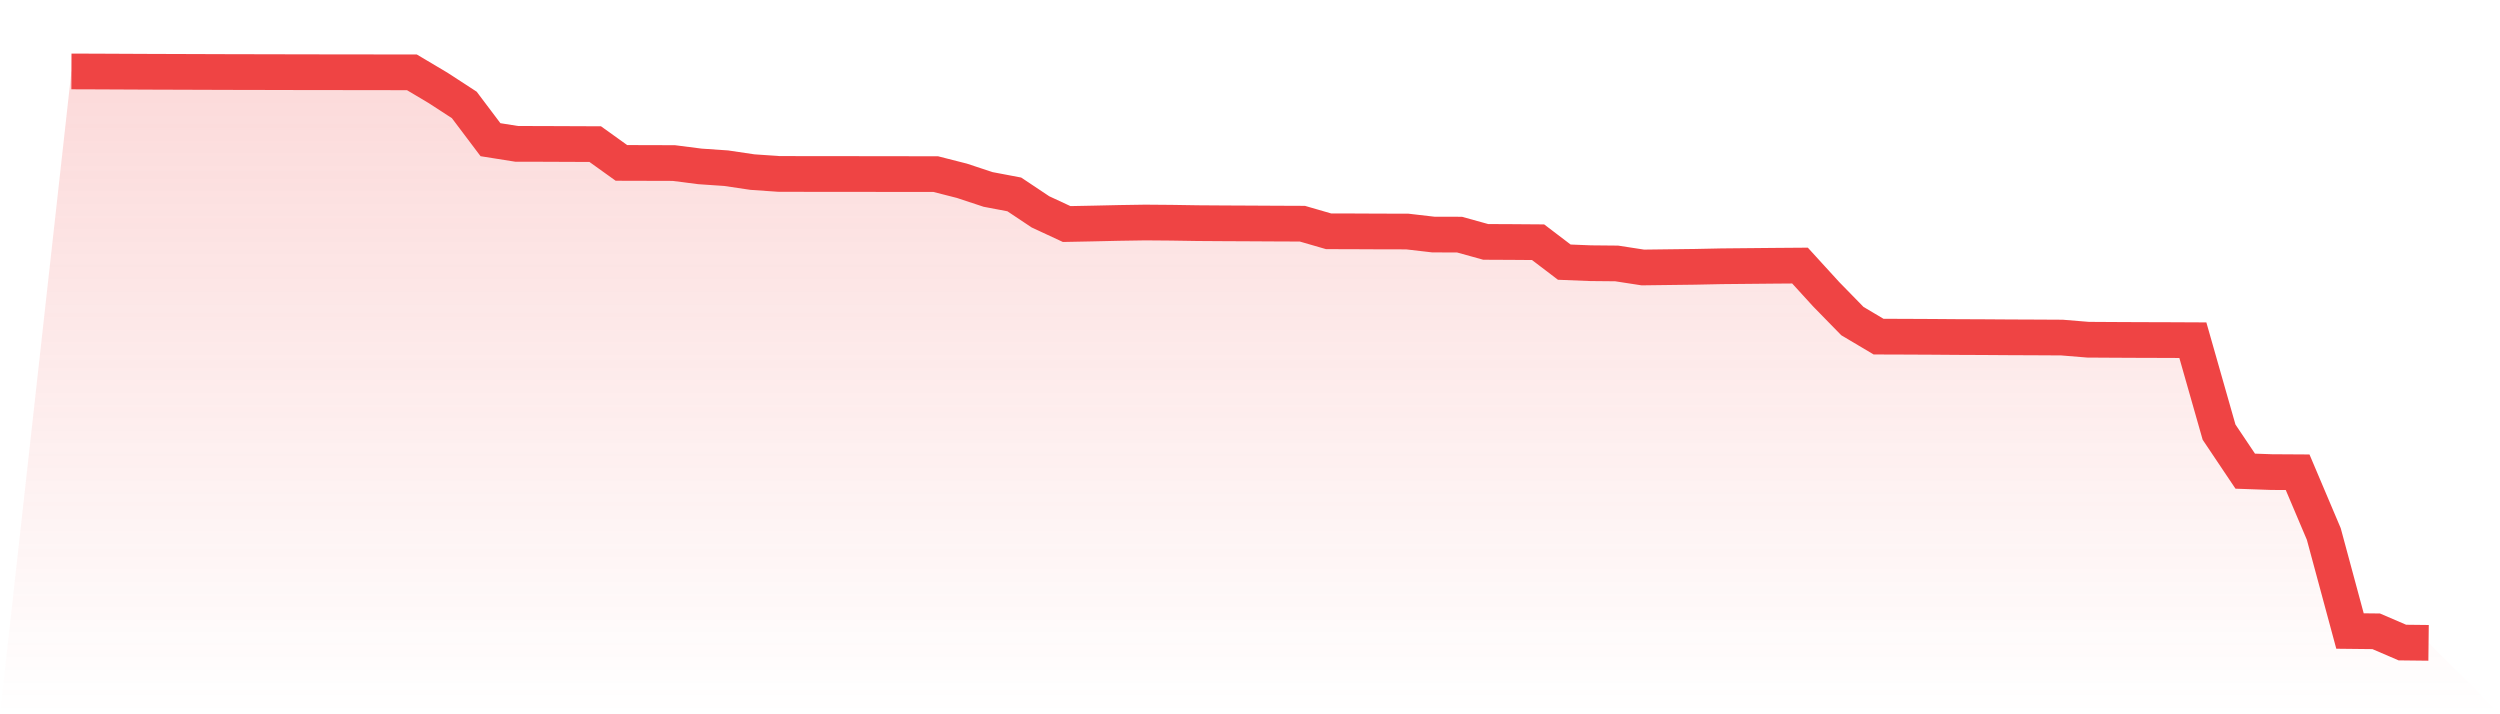
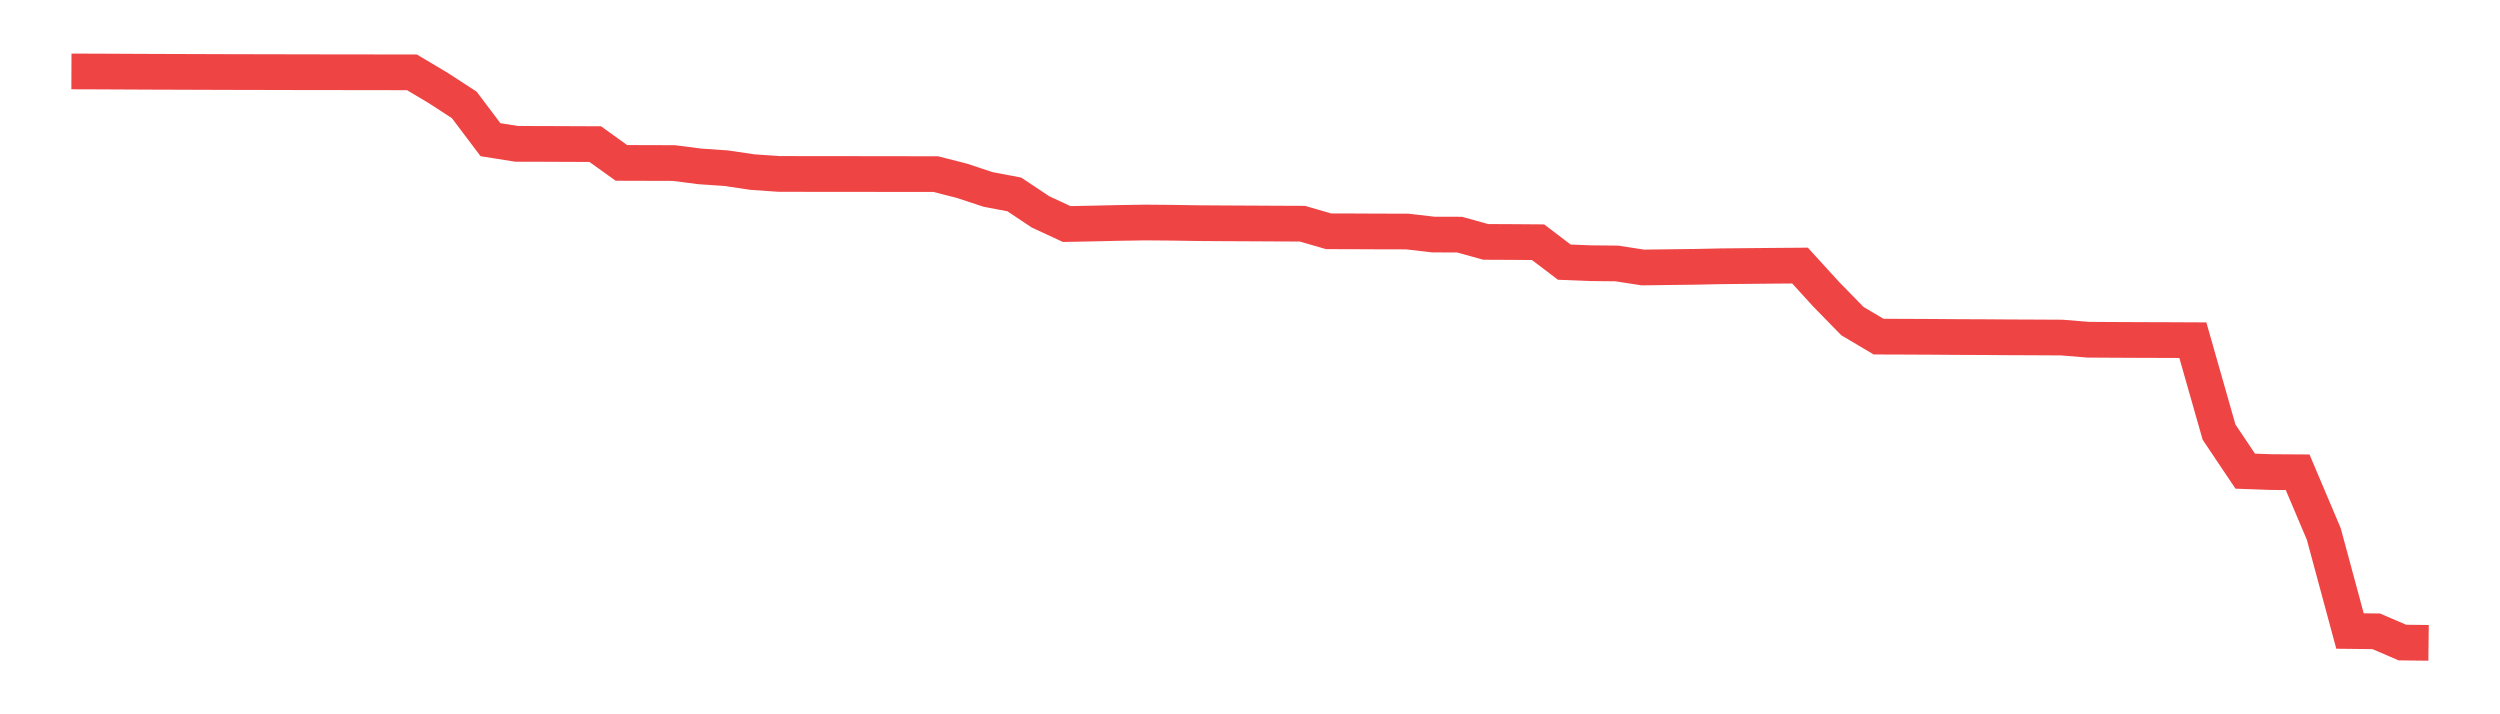
<svg xmlns="http://www.w3.org/2000/svg" viewBox="0 0 140 40">
  <defs>
    <linearGradient id="gradient" x1="0" x2="0" y1="0" y2="1">
      <stop offset="0%" stop-color="#ef4444" stop-opacity="0.2" />
      <stop offset="100%" stop-color="#ef4444" stop-opacity="0" />
    </linearGradient>
  </defs>
-   <path d="M4,4 L4,4 L5.467,4.005 L6.933,4.012 L8.4,4.019 L9.867,4.024 L11.333,4.029 L12.8,4.034 L14.267,4.037 L15.733,4.04 L17.2,4.044 L18.667,4.045 L20.133,4.047 L21.6,4.049 L23.067,4.051 L24.533,4.922 L26,5.876 L27.467,7.823 L28.933,8.056 L30.4,8.059 L31.867,8.065 L33.333,8.071 L34.8,9.123 L36.267,9.127 L37.733,9.131 L39.2,9.319 L40.667,9.419 L42.133,9.637 L43.6,9.739 L45.067,9.743 L46.533,9.745 L48,9.745 L49.467,9.747 L50.933,9.749 L52.4,9.75 L53.867,10.124 L55.333,10.609 L56.8,10.887 L58.267,11.865 L59.733,12.546 L61.2,12.517 L62.667,12.484 L64.133,12.461 L65.6,12.473 L67.067,12.496 L68.533,12.506 L70,12.513 L71.467,12.521 L72.933,12.527 L74.4,12.952 L75.867,12.956 L77.333,12.963 L78.8,12.965 L80.267,13.135 L81.733,13.139 L83.2,13.546 L84.667,13.553 L86.133,13.564 L87.6,14.68 L89.067,14.739 L90.533,14.753 L92,14.979 L93.467,14.96 L94.933,14.942 L96.4,14.911 L97.867,14.897 L99.333,14.883 L100.8,14.872 L102.267,16.479 L103.733,17.98 L105.2,18.851 L106.667,18.856 L108.133,18.863 L109.6,18.874 L111.067,18.88 L112.533,18.89 L114,18.896 L115.467,18.904 L116.933,19.024 L118.4,19.033 L119.867,19.04 L121.333,19.044 L122.8,19.051 L124.267,24.199 L125.733,26.385 L127.2,26.437 L128.667,26.446 L130.133,29.905 L131.6,35.337 L133.067,35.353 L134.533,35.983 L136,36 L140,40 L0,40 z" fill="url(#gradient)" />
  <path d="M4,4 L4,4 L5.467,4.005 L6.933,4.012 L8.4,4.019 L9.867,4.024 L11.333,4.029 L12.8,4.034 L14.267,4.037 L15.733,4.04 L17.2,4.044 L18.667,4.045 L20.133,4.047 L21.6,4.049 L23.067,4.051 L24.533,4.922 L26,5.876 L27.467,7.823 L28.933,8.056 L30.4,8.059 L31.867,8.065 L33.333,8.071 L34.8,9.123 L36.267,9.127 L37.733,9.131 L39.2,9.319 L40.667,9.419 L42.133,9.637 L43.6,9.739 L45.067,9.743 L46.533,9.745 L48,9.745 L49.467,9.747 L50.933,9.749 L52.4,9.75 L53.867,10.124 L55.333,10.609 L56.8,10.887 L58.267,11.865 L59.733,12.546 L61.2,12.517 L62.667,12.484 L64.133,12.461 L65.6,12.473 L67.067,12.496 L68.533,12.506 L70,12.513 L71.467,12.521 L72.933,12.527 L74.4,12.952 L75.867,12.956 L77.333,12.963 L78.8,12.965 L80.267,13.135 L81.733,13.139 L83.2,13.546 L84.667,13.553 L86.133,13.564 L87.6,14.68 L89.067,14.739 L90.533,14.753 L92,14.979 L93.467,14.96 L94.933,14.942 L96.4,14.911 L97.867,14.897 L99.333,14.883 L100.8,14.872 L102.267,16.479 L103.733,17.98 L105.2,18.851 L106.667,18.856 L108.133,18.863 L109.6,18.874 L111.067,18.88 L112.533,18.89 L114,18.896 L115.467,18.904 L116.933,19.024 L118.4,19.033 L119.867,19.04 L121.333,19.044 L122.8,19.051 L124.267,24.199 L125.733,26.385 L127.2,26.437 L128.667,26.446 L130.133,29.905 L131.6,35.337 L133.067,35.353 L134.533,35.983 L136,36" fill="none" stroke="#ef4444" stroke-width="2" />
</svg>